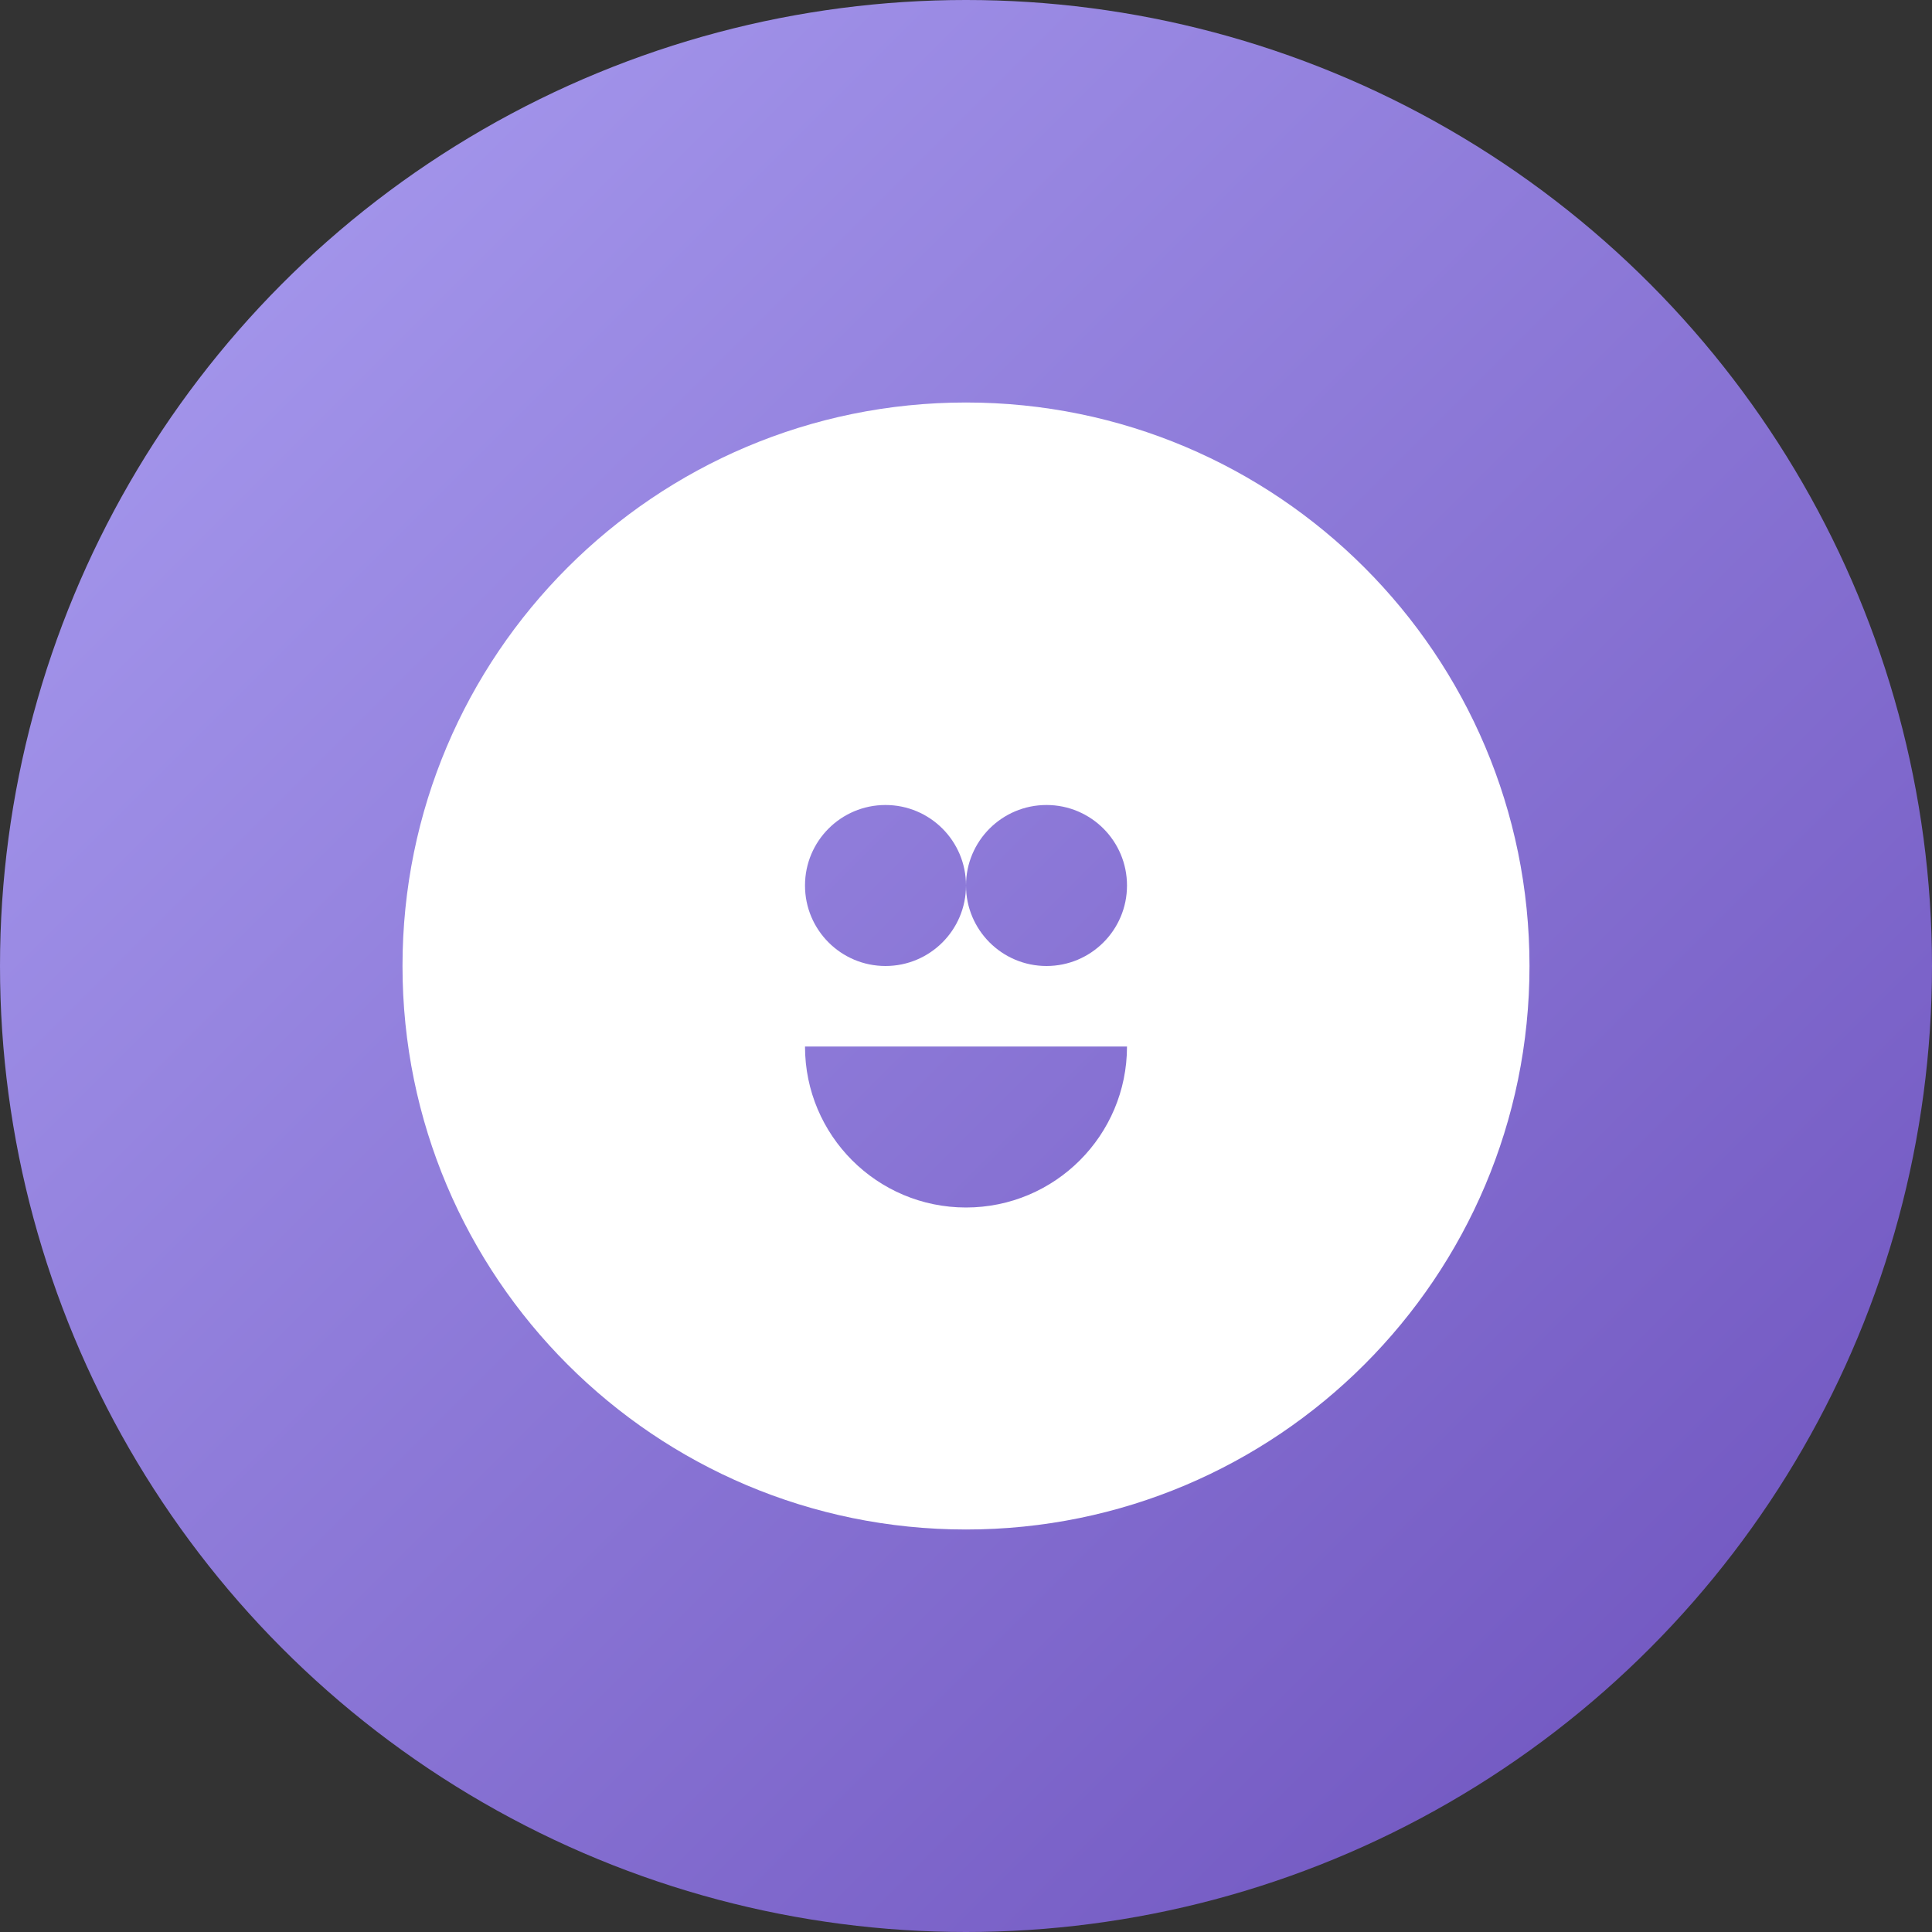
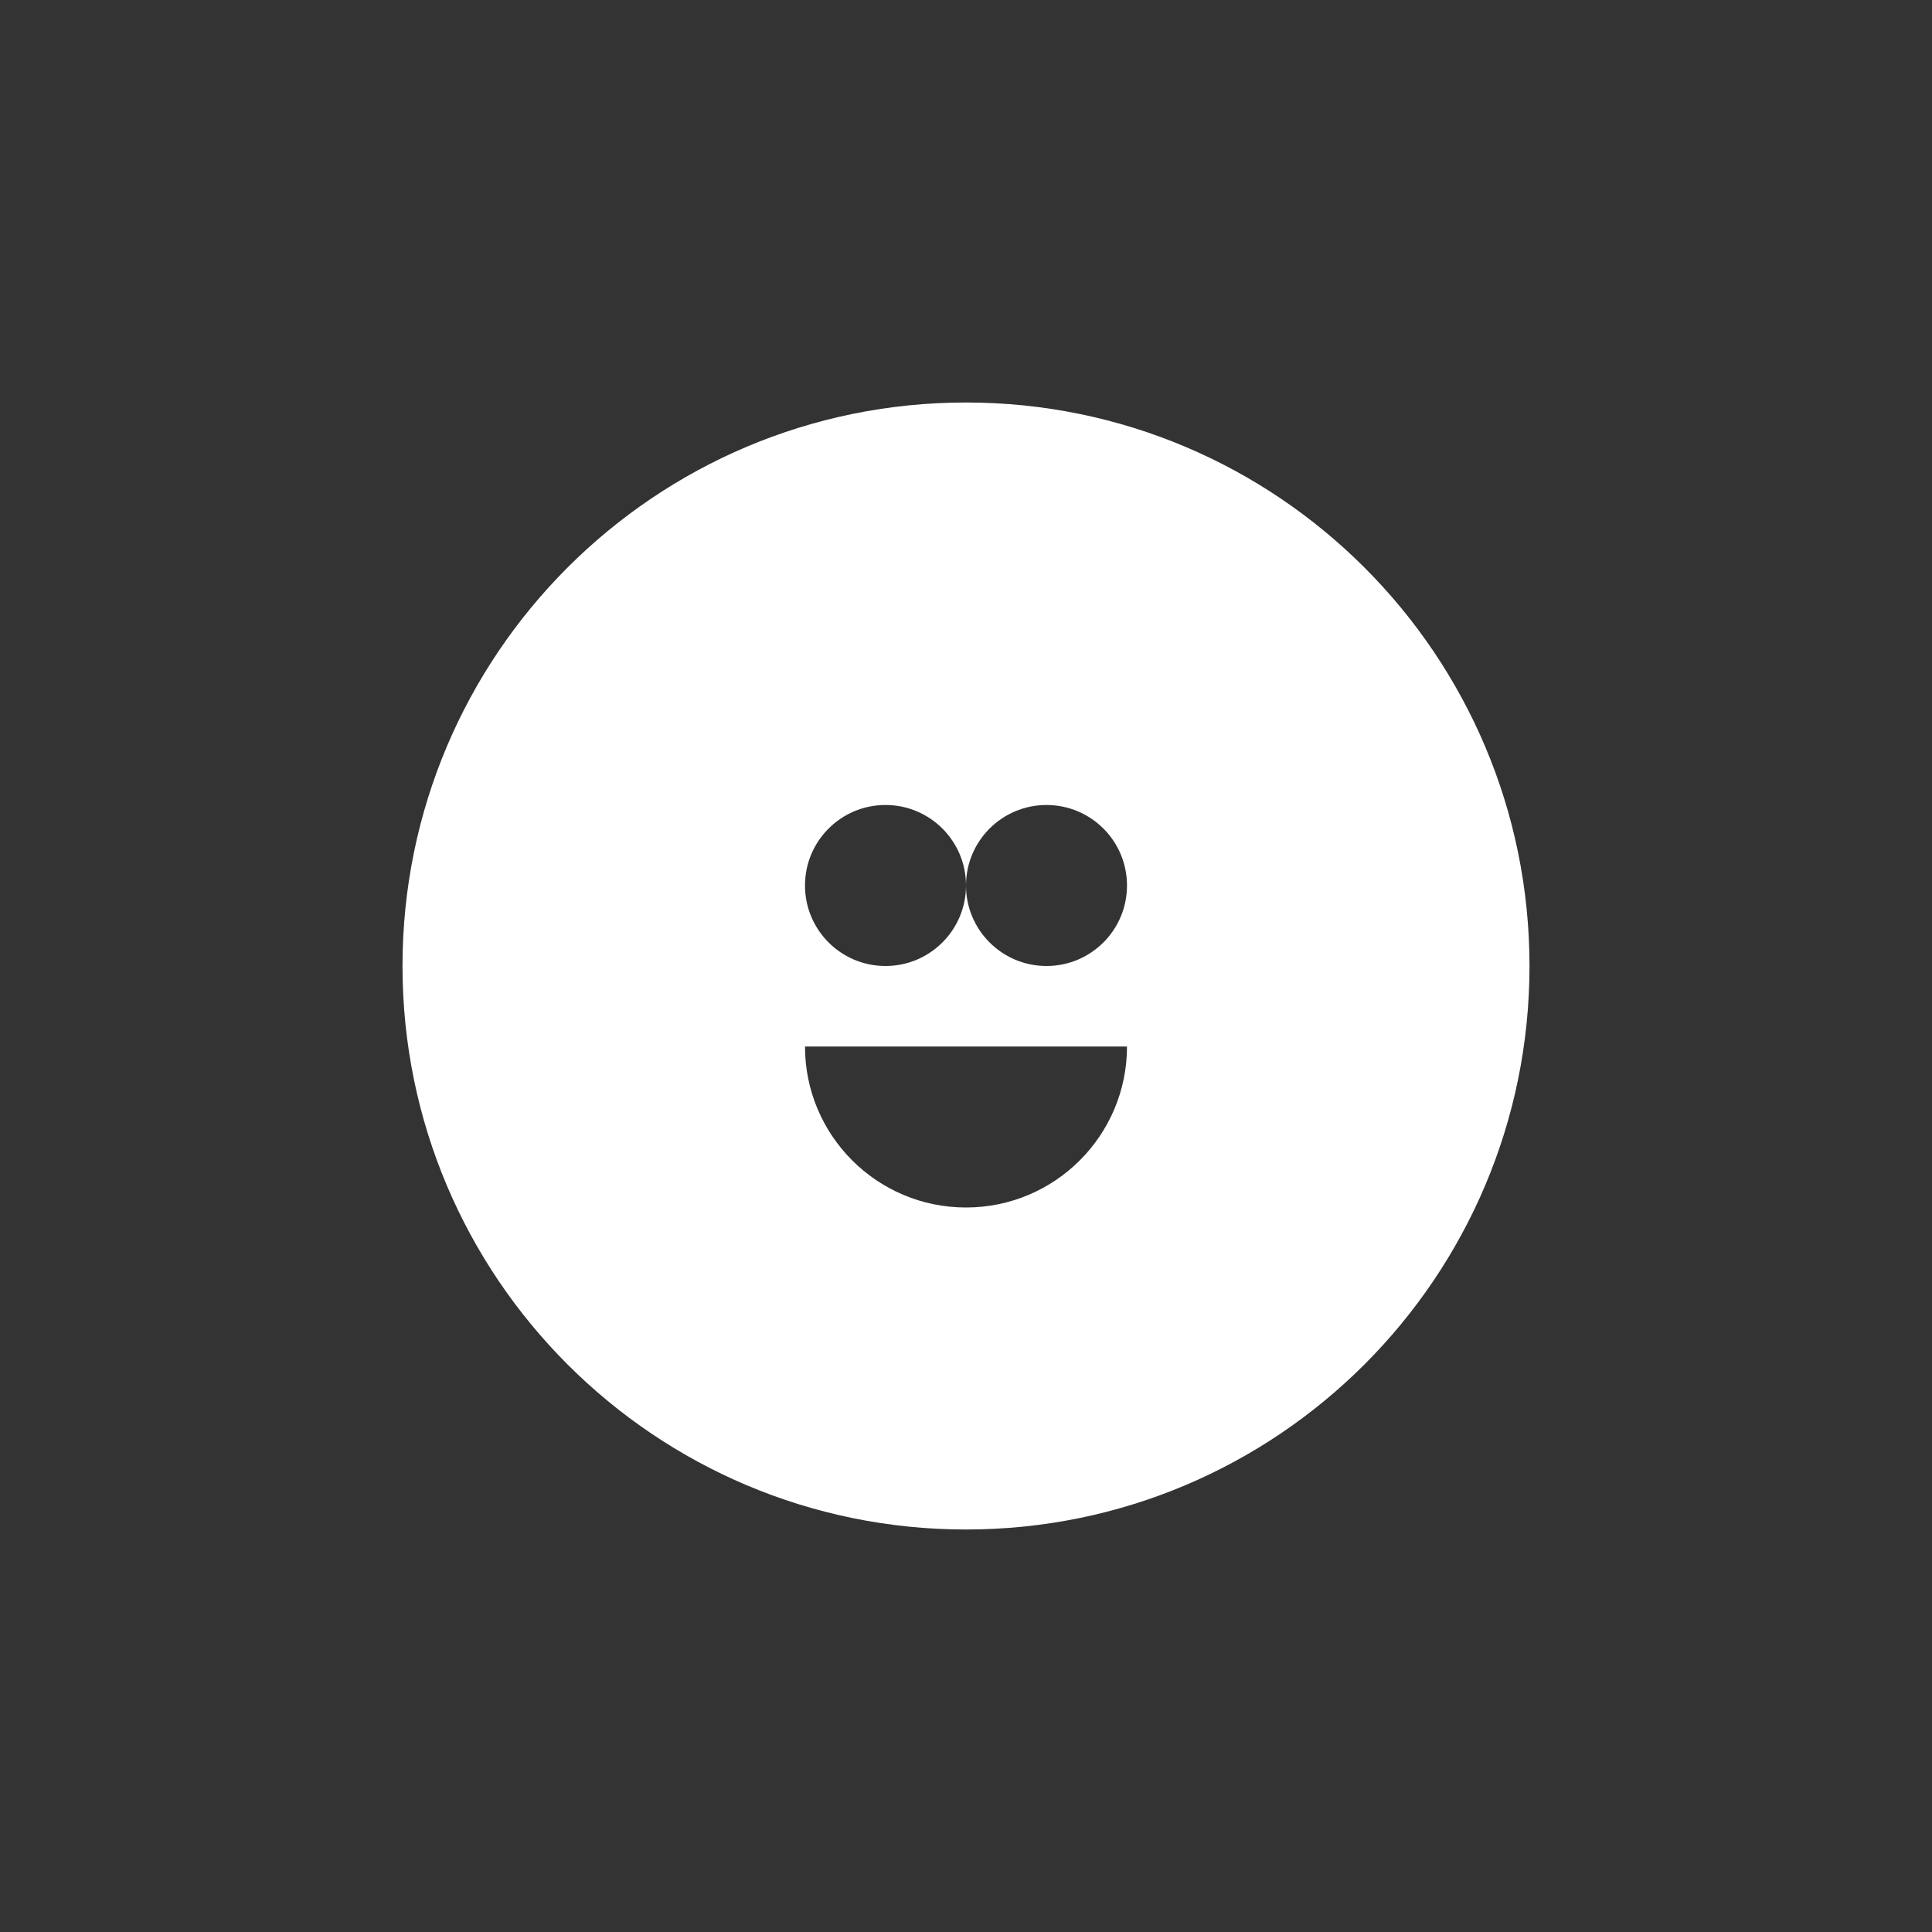
<svg xmlns="http://www.w3.org/2000/svg" width="48" height="48" viewBox="0 0 48 48" fill="none">
  <rect x="0" y="0" width="48" height="48" fill="#333333" stroke="none" />
  <defs>
    <linearGradient id="phantom-gradient" x1="0%" y1="0%" x2="100%" y2="100%">
      <stop offset="0%" style="stop-color:#AB9FF2;stop-opacity:1" />
      <stop offset="100%" style="stop-color:#6B4FBB;stop-opacity:1" />
    </linearGradient>
  </defs>
-   <circle cx="24" cy="24" r="24" fill="url(#phantom-gradient)" />
  <path d="M24 10C16.268 10 10 16.268 10 24C10 31.732 16.268 38 24 38C31.732 38 38 31.732 38 24C38 16.268 31.732 10 24 10ZM20 22C20 20.895 20.895 20 22 20C23.105 20 24 20.895 24 22C24 23.105 23.105 24 22 24C20.895 24 20 23.105 20 22ZM24 30C21.791 30 20 28.209 20 26H28C28 28.209 26.209 30 24 30ZM26 24C24.895 24 24 23.105 24 22C24 20.895 24.895 20 26 20C27.105 20 28 20.895 28 22C28 23.105 27.105 24 26 24Z" fill="white" />
</svg>